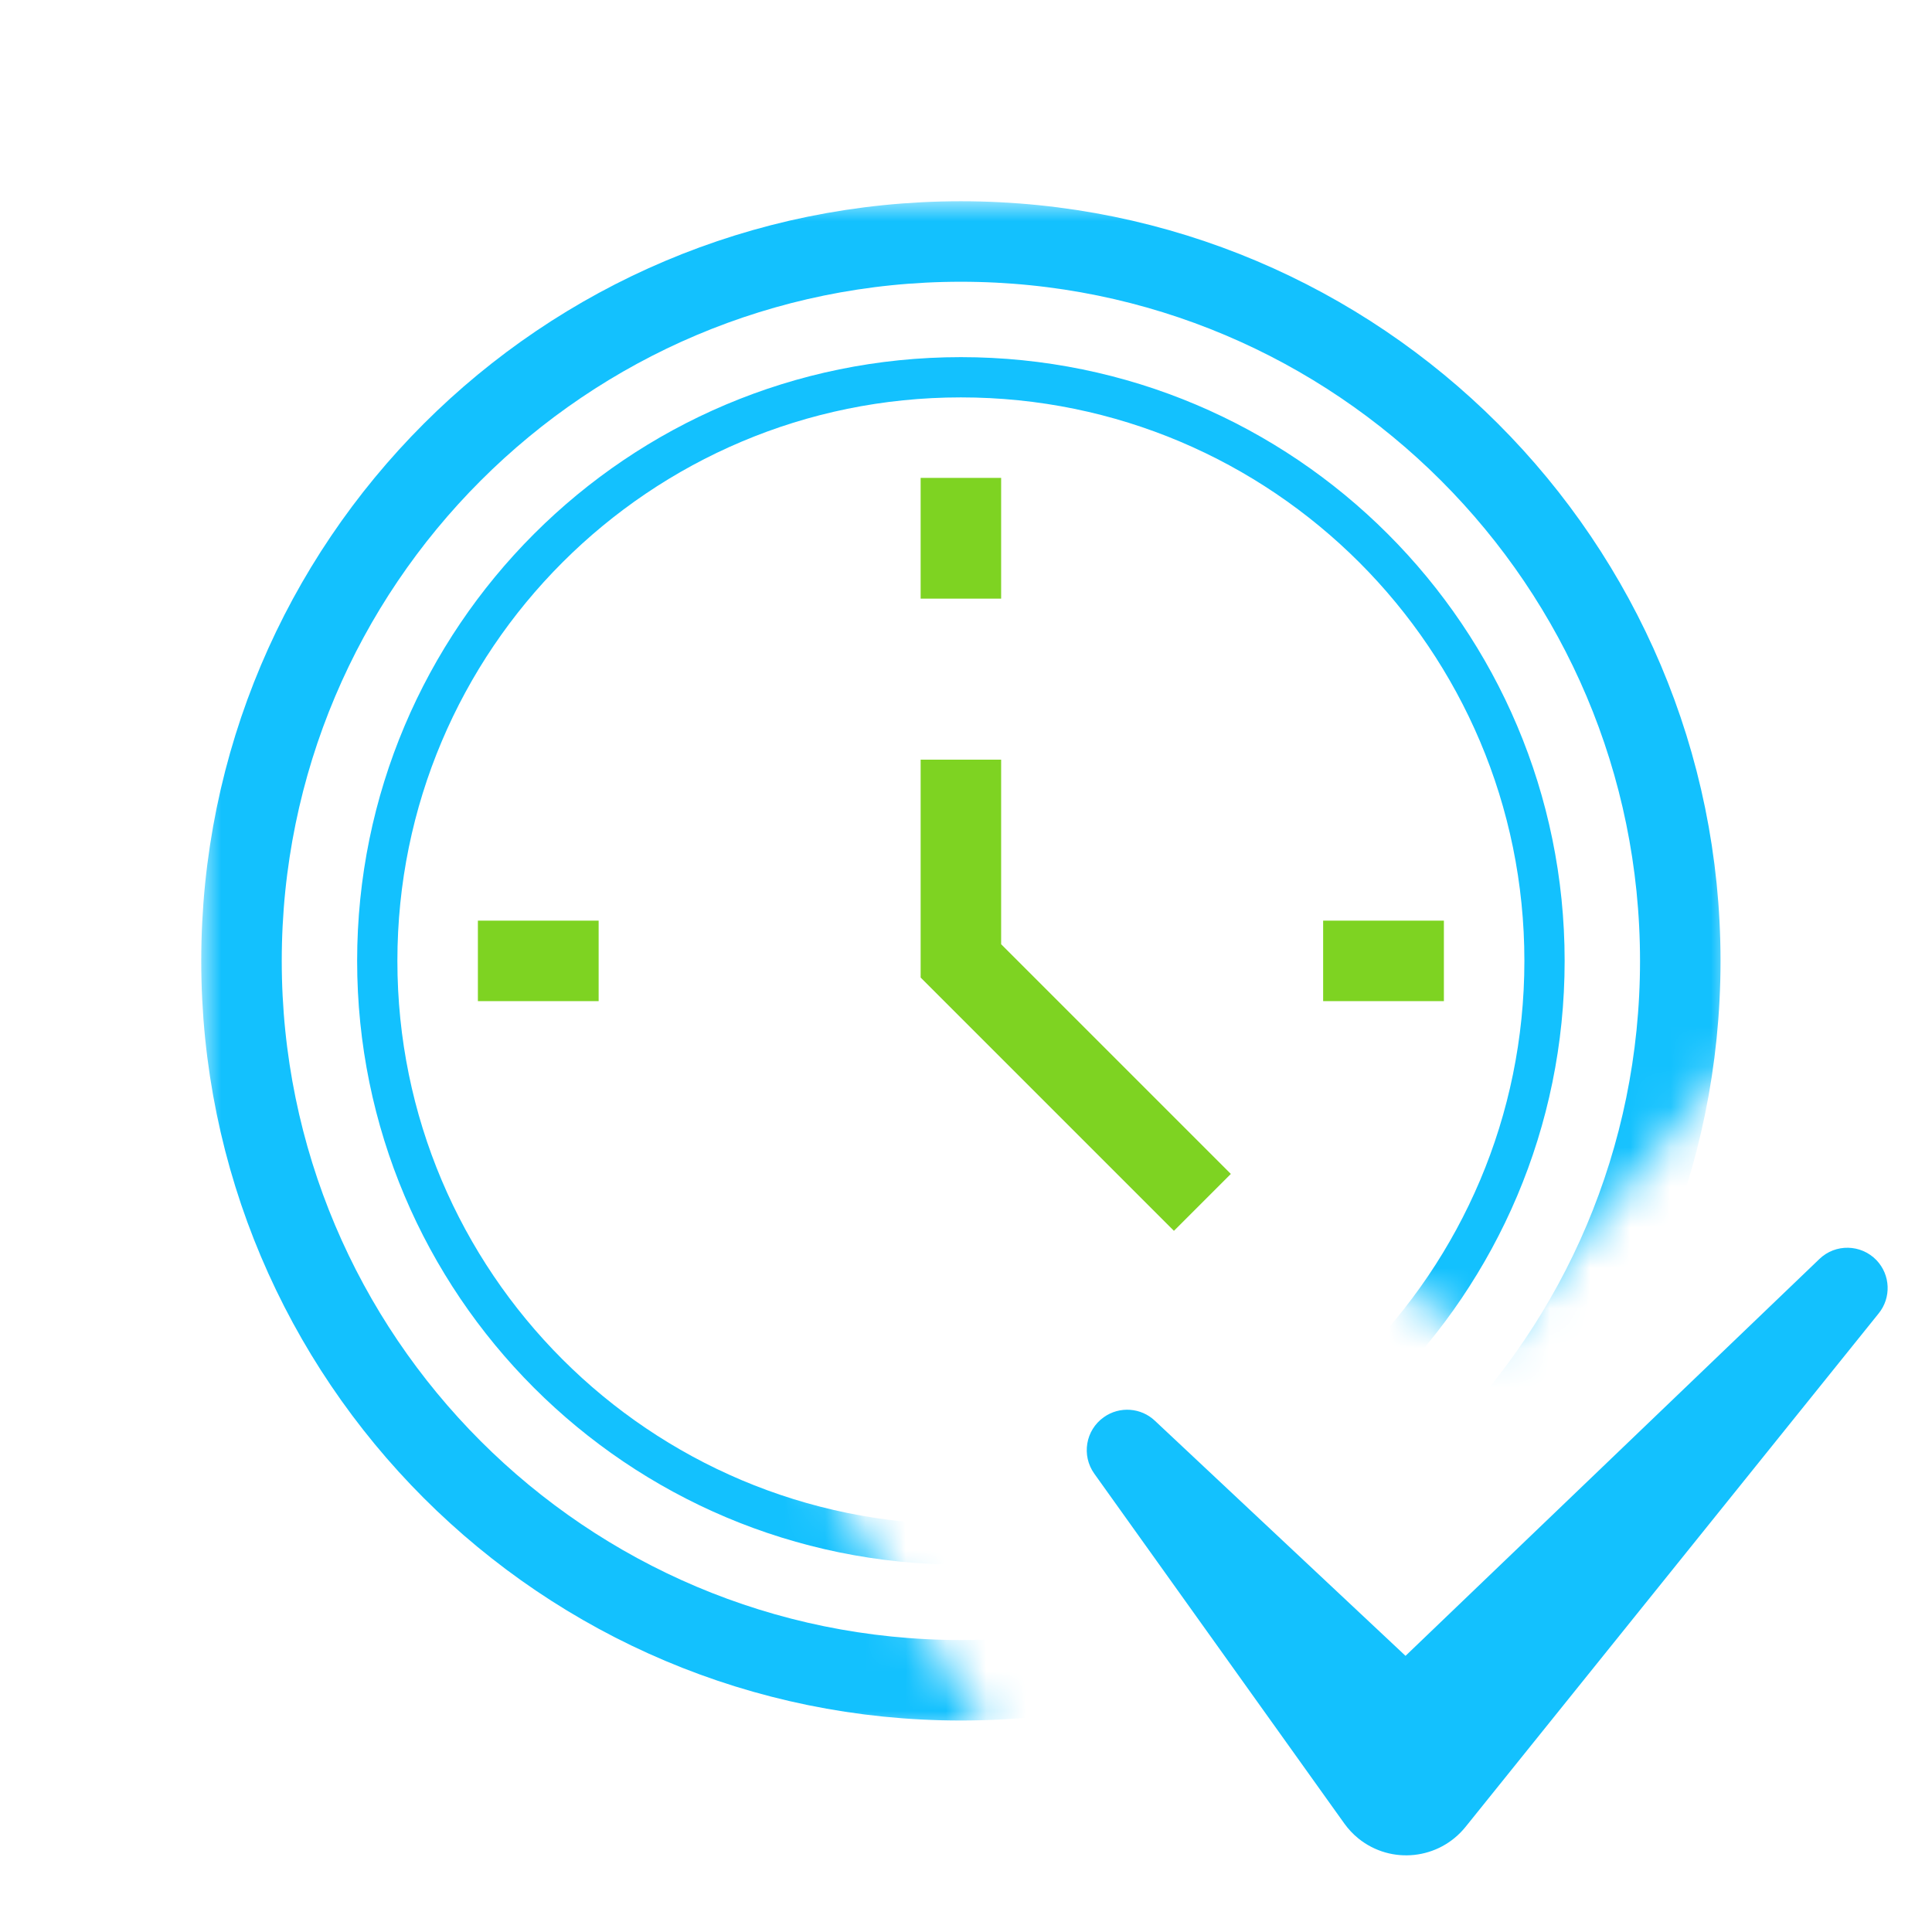
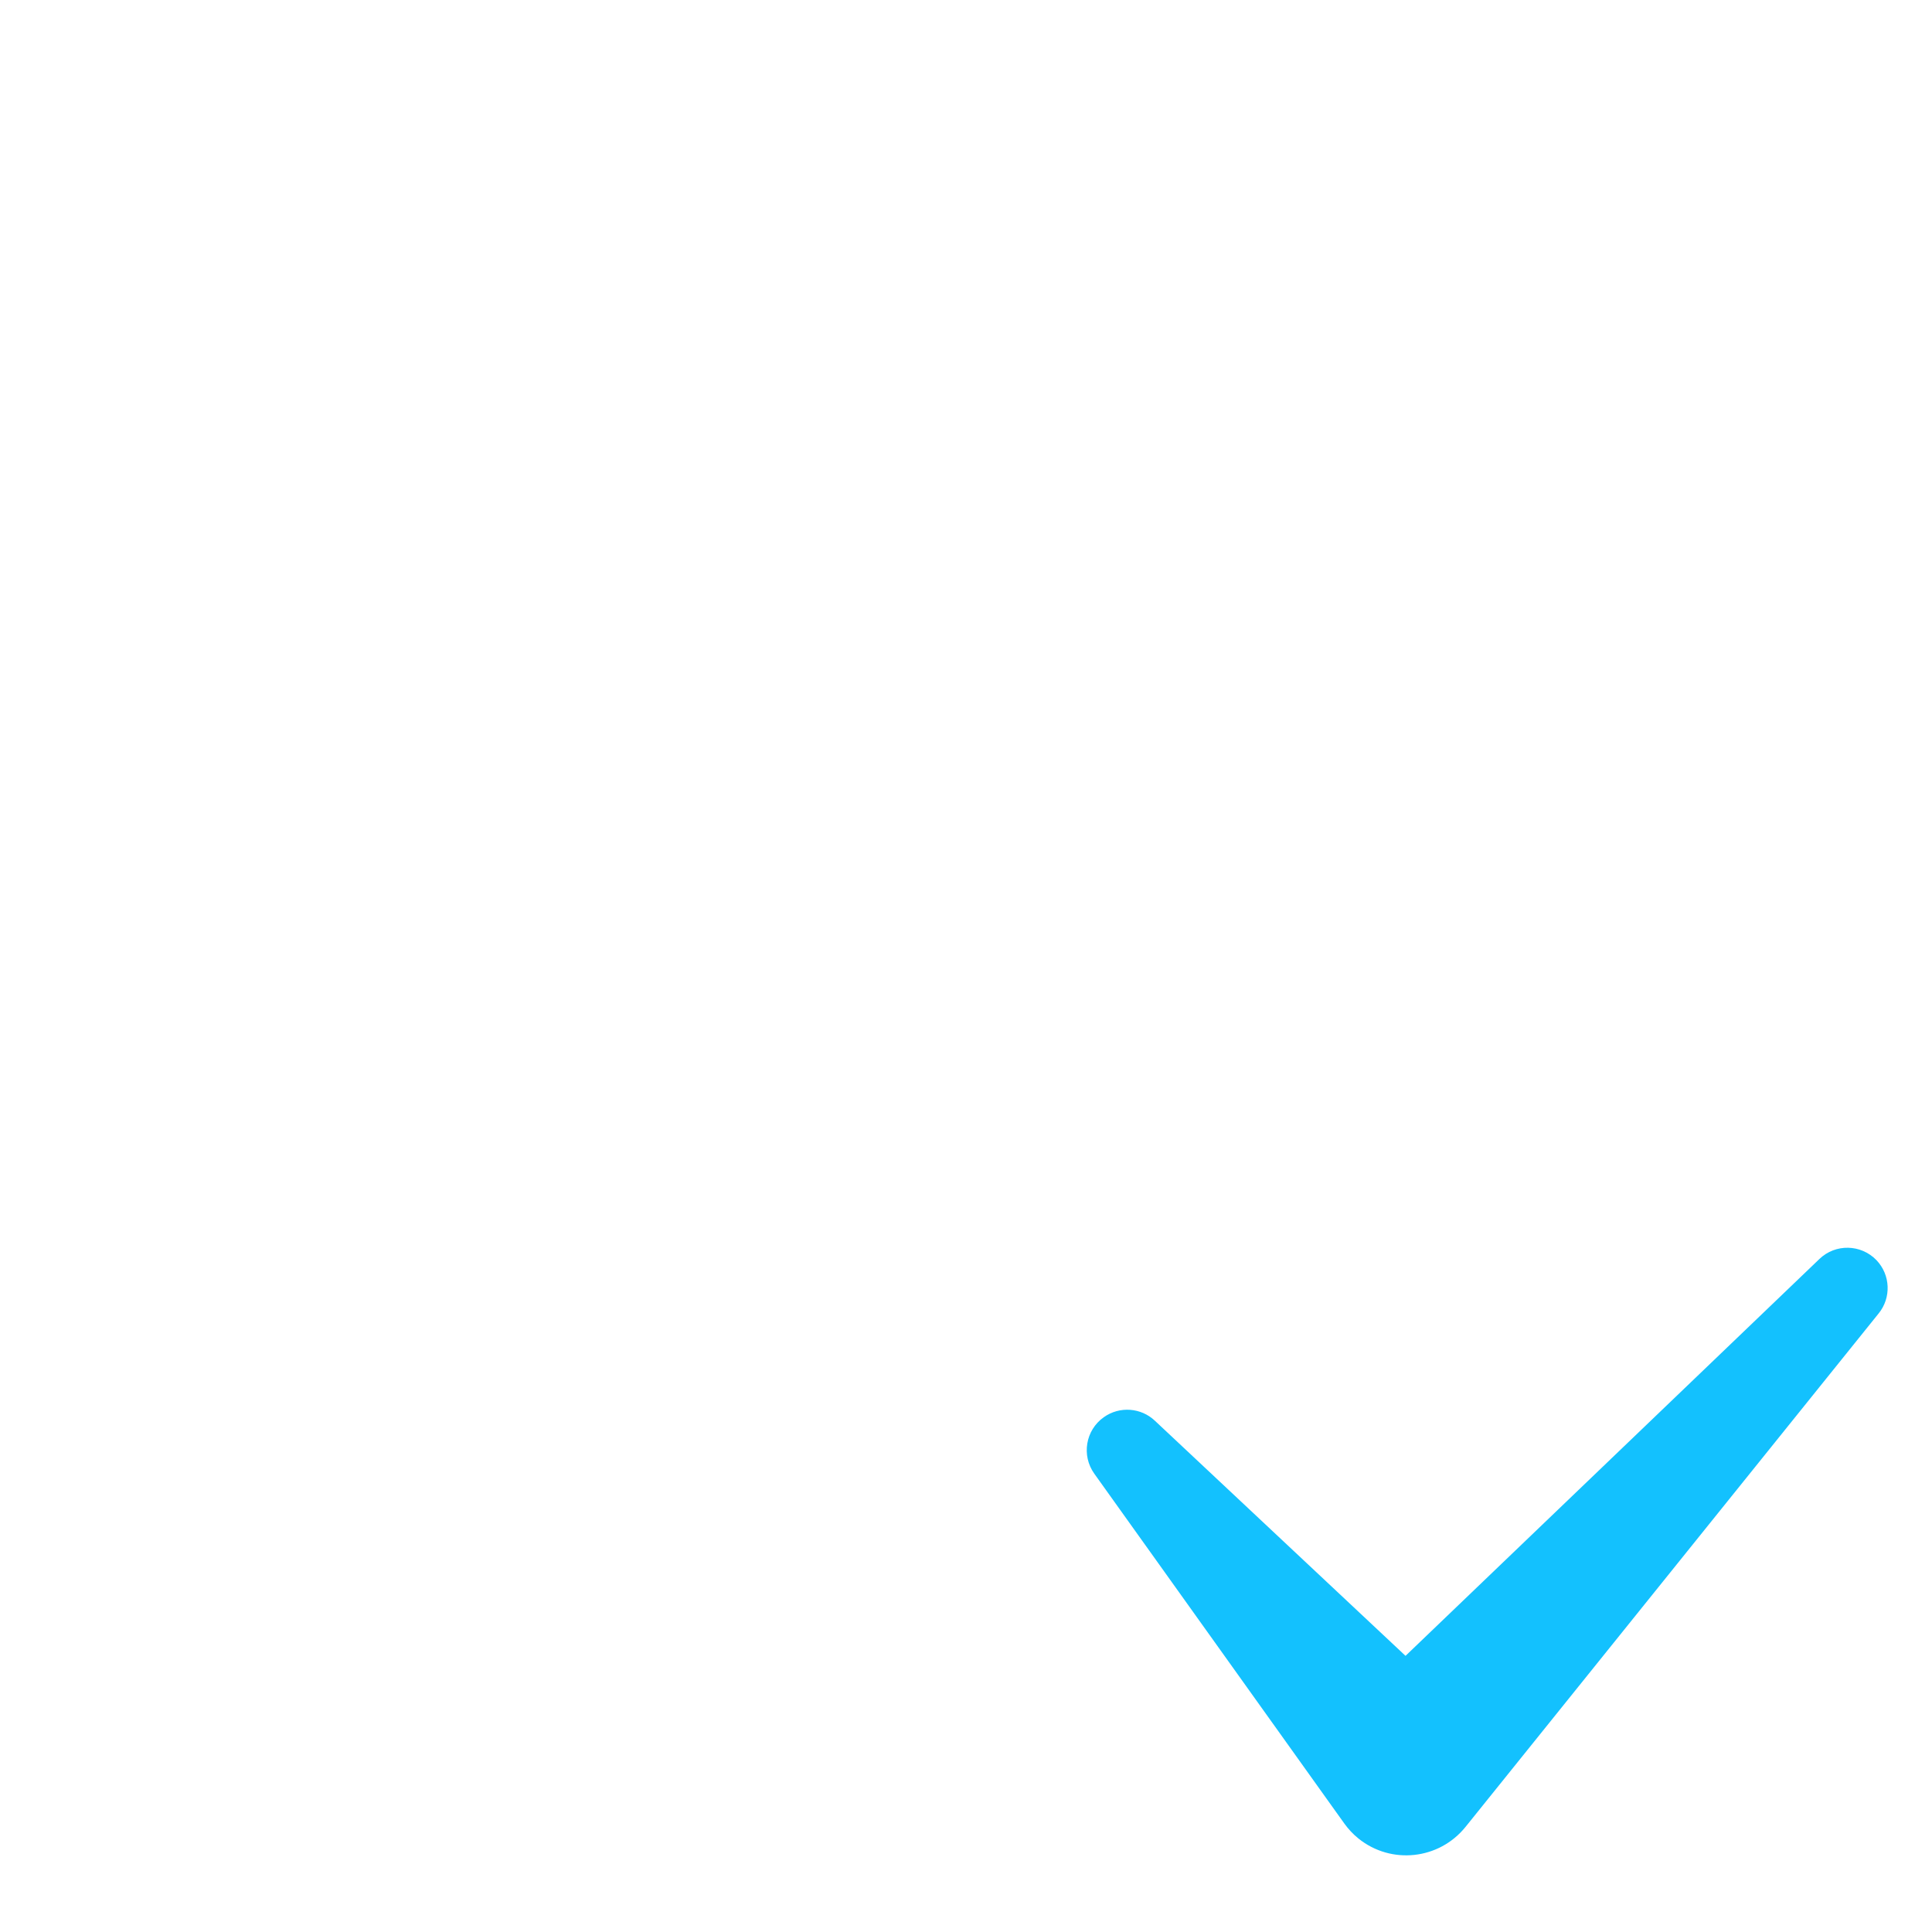
<svg xmlns="http://www.w3.org/2000/svg" width="48" height="48" viewBox="0 0 48 48" fill="none">
  <mask id="mask0" mask-type="alpha" maskUnits="userSpaceOnUse" x="5" y="5" width="38" height="38">
-     <path fill-rule="evenodd" clip-rule="evenodd" d="M43 5H5V43H24.515L17.667 32.361C17.301 31.831 33.855 31.267 33.855 31.267L37.02 33.455L43 26.371V5ZM43 32.969L37.194 43H43V32.969Z" fill="white" />
-   </mask>
+     </mask>
  <g mask="url(#mask0)">
-     <path fill-rule="evenodd" clip-rule="evenodd" d="M38.373 23.873C38.373 31.881 31.881 38.373 23.873 38.373C15.865 38.373 9.373 31.881 9.373 23.873C9.373 15.865 15.865 9.373 23.873 9.373C31.881 9.373 38.373 15.865 38.373 23.873Z" stroke="#13C1FE" />
-     <path fill-rule="evenodd" clip-rule="evenodd" d="M41.746 23.873C41.746 33.744 33.744 41.746 23.873 41.746C14.002 41.746 6 33.744 6 23.873C6 14.002 14.002 6 23.873 6C33.744 6 41.746 14.002 41.746 23.873Z" stroke="#13C1FE" stroke-width="2" />
-     <path d="M23.873 18.873V23.873L29.873 29.873" stroke="#7ED322" stroke-width="2" />
    <path d="M23.873 11.873V14.873" stroke="#7ED322" stroke-width="2" />
    <path d="M35.873 23.873H32.873" stroke="#7ED322" stroke-width="2" />
    <path d="M23.873 35.873V32.873" stroke="#13C1FE" stroke-width="2" />
-     <path d="M11.873 23.873H14.873" stroke="#7ED322" stroke-width="2" />
  </g>
  <path fill-rule="evenodd" clip-rule="evenodd" d="M46.62 31.308C46.236 30.91 45.602 30.895 45.203 31.279L34.92 41.139L28.692 35.297C28.351 34.974 27.817 34.928 27.421 35.212C26.97 35.533 26.864 36.161 27.188 36.614L33.398 45.303C33.495 45.438 33.615 45.569 33.751 45.678C34.565 46.333 35.755 46.203 36.41 45.389L36.45 45.34L46.676 32.63C46.989 32.243 46.972 31.677 46.62 31.308Z" fill="#13C1FE" />
</svg>